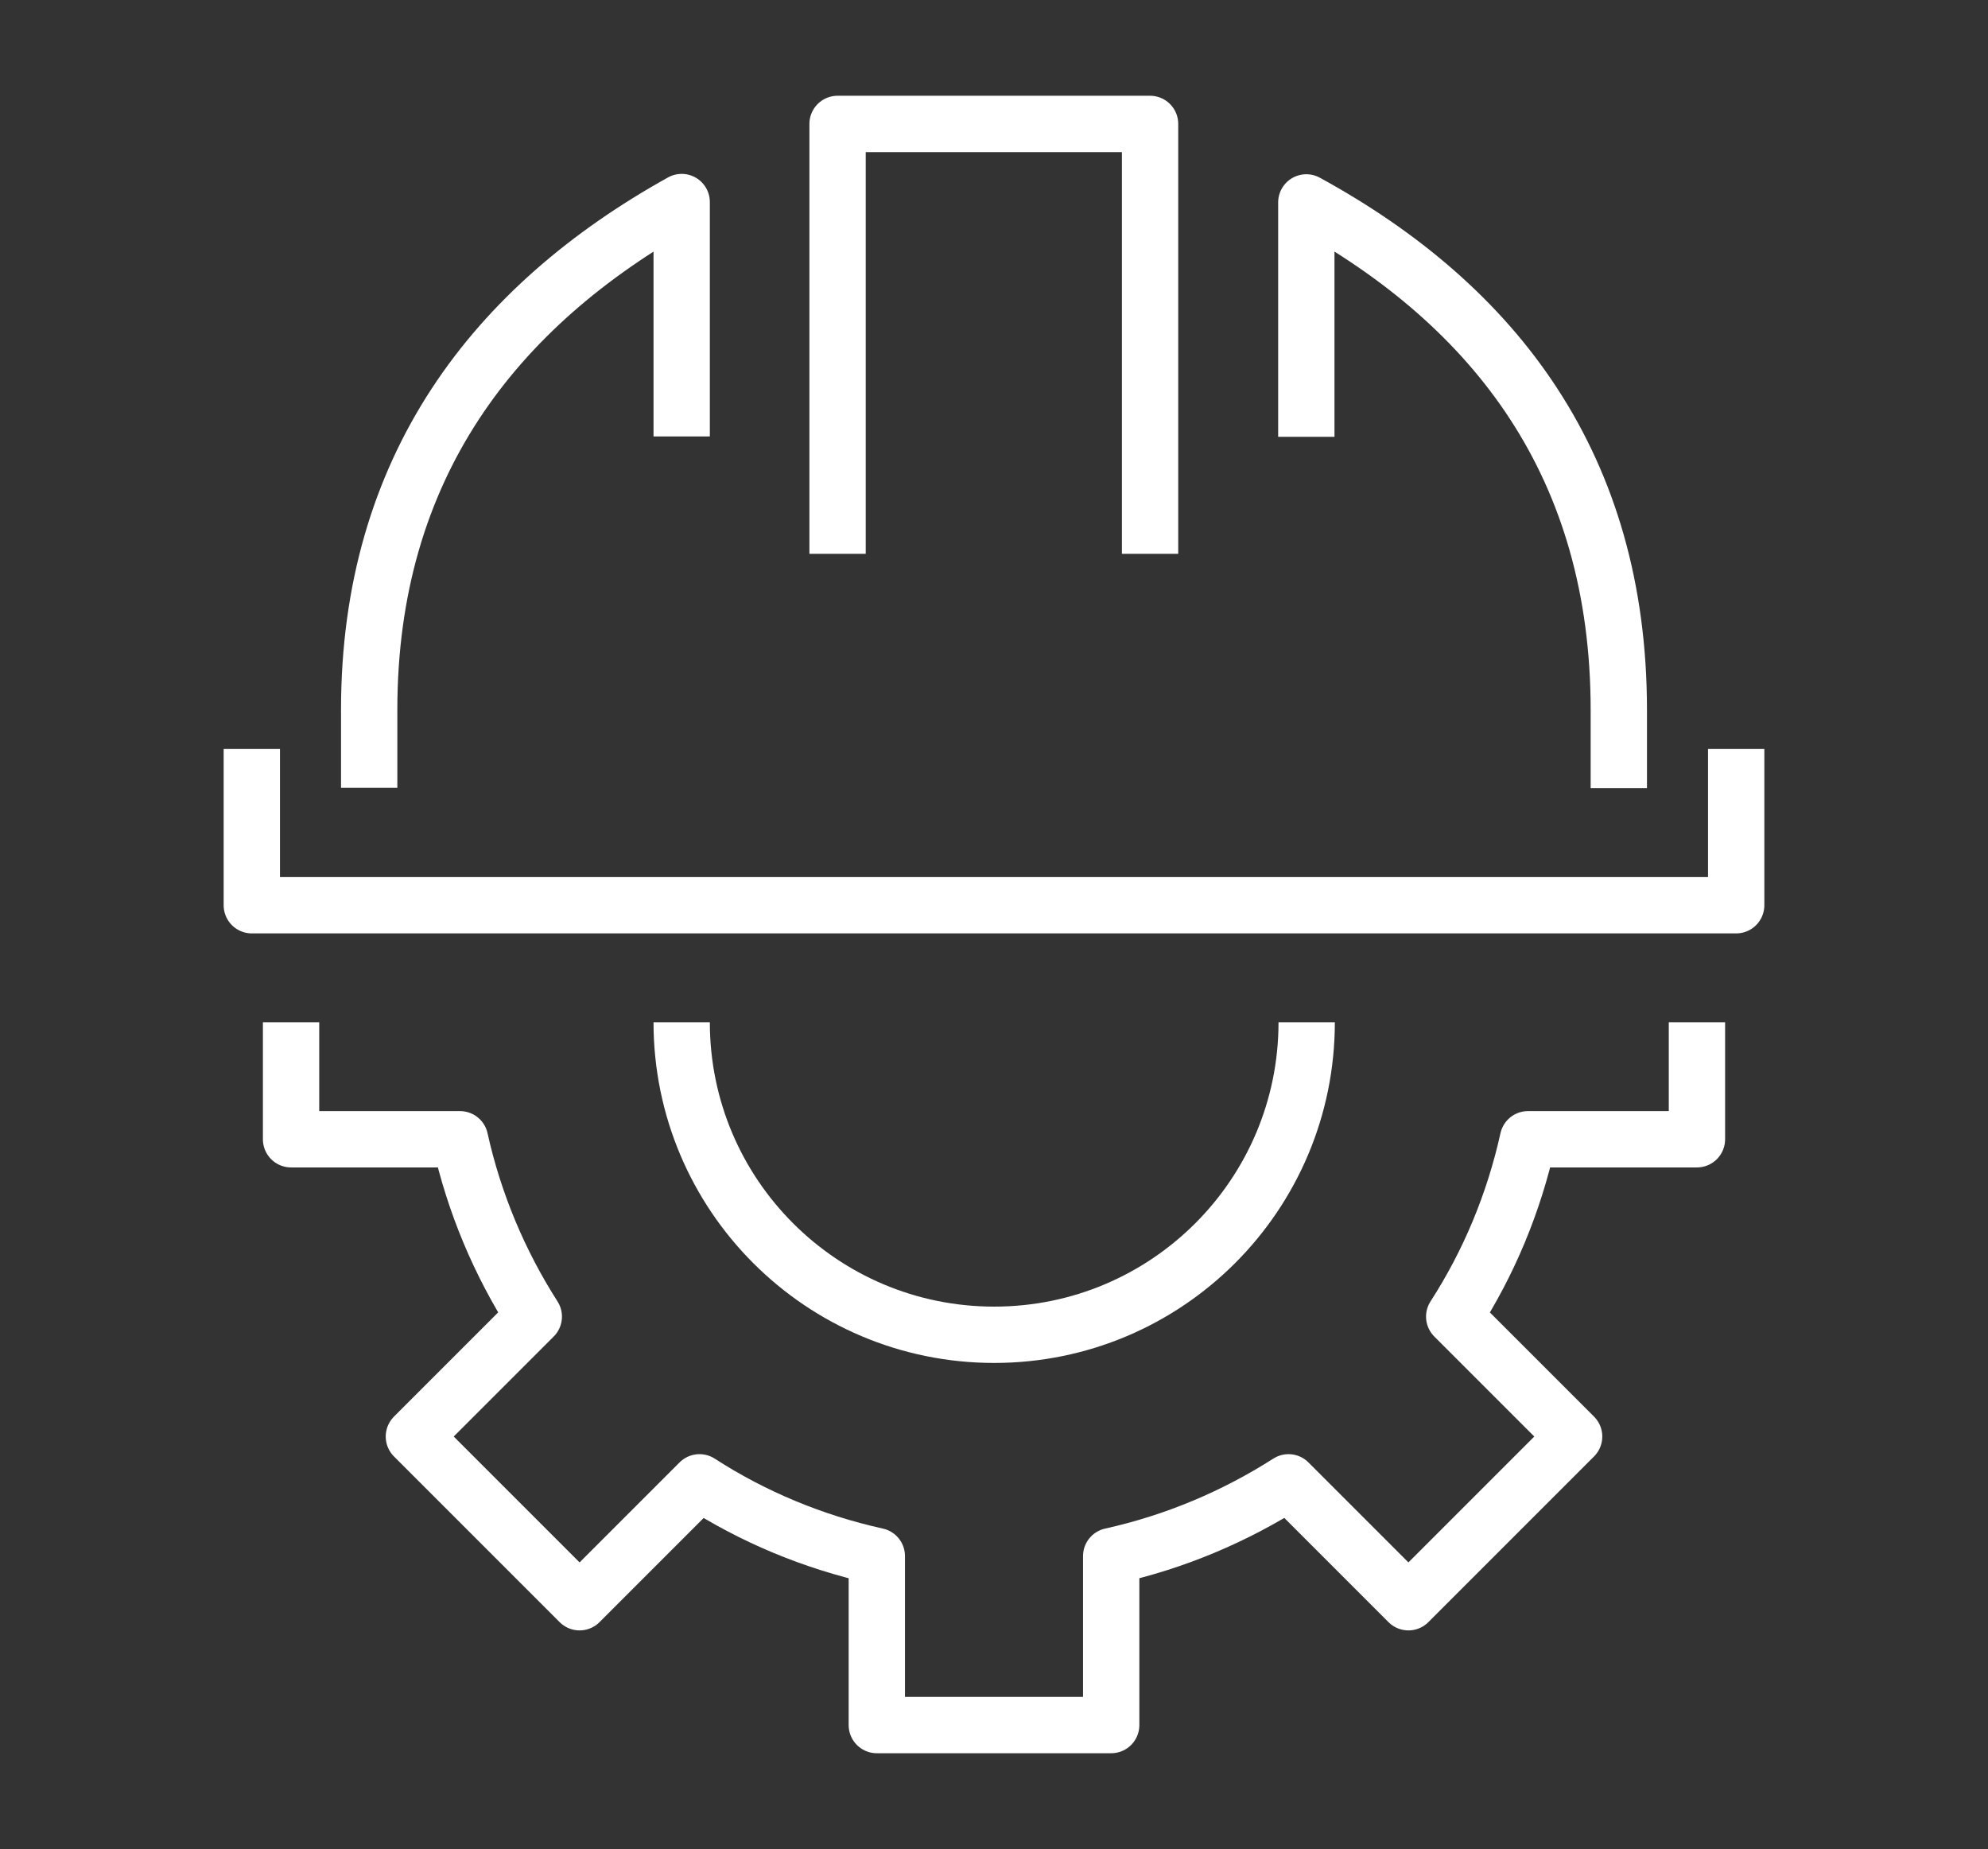
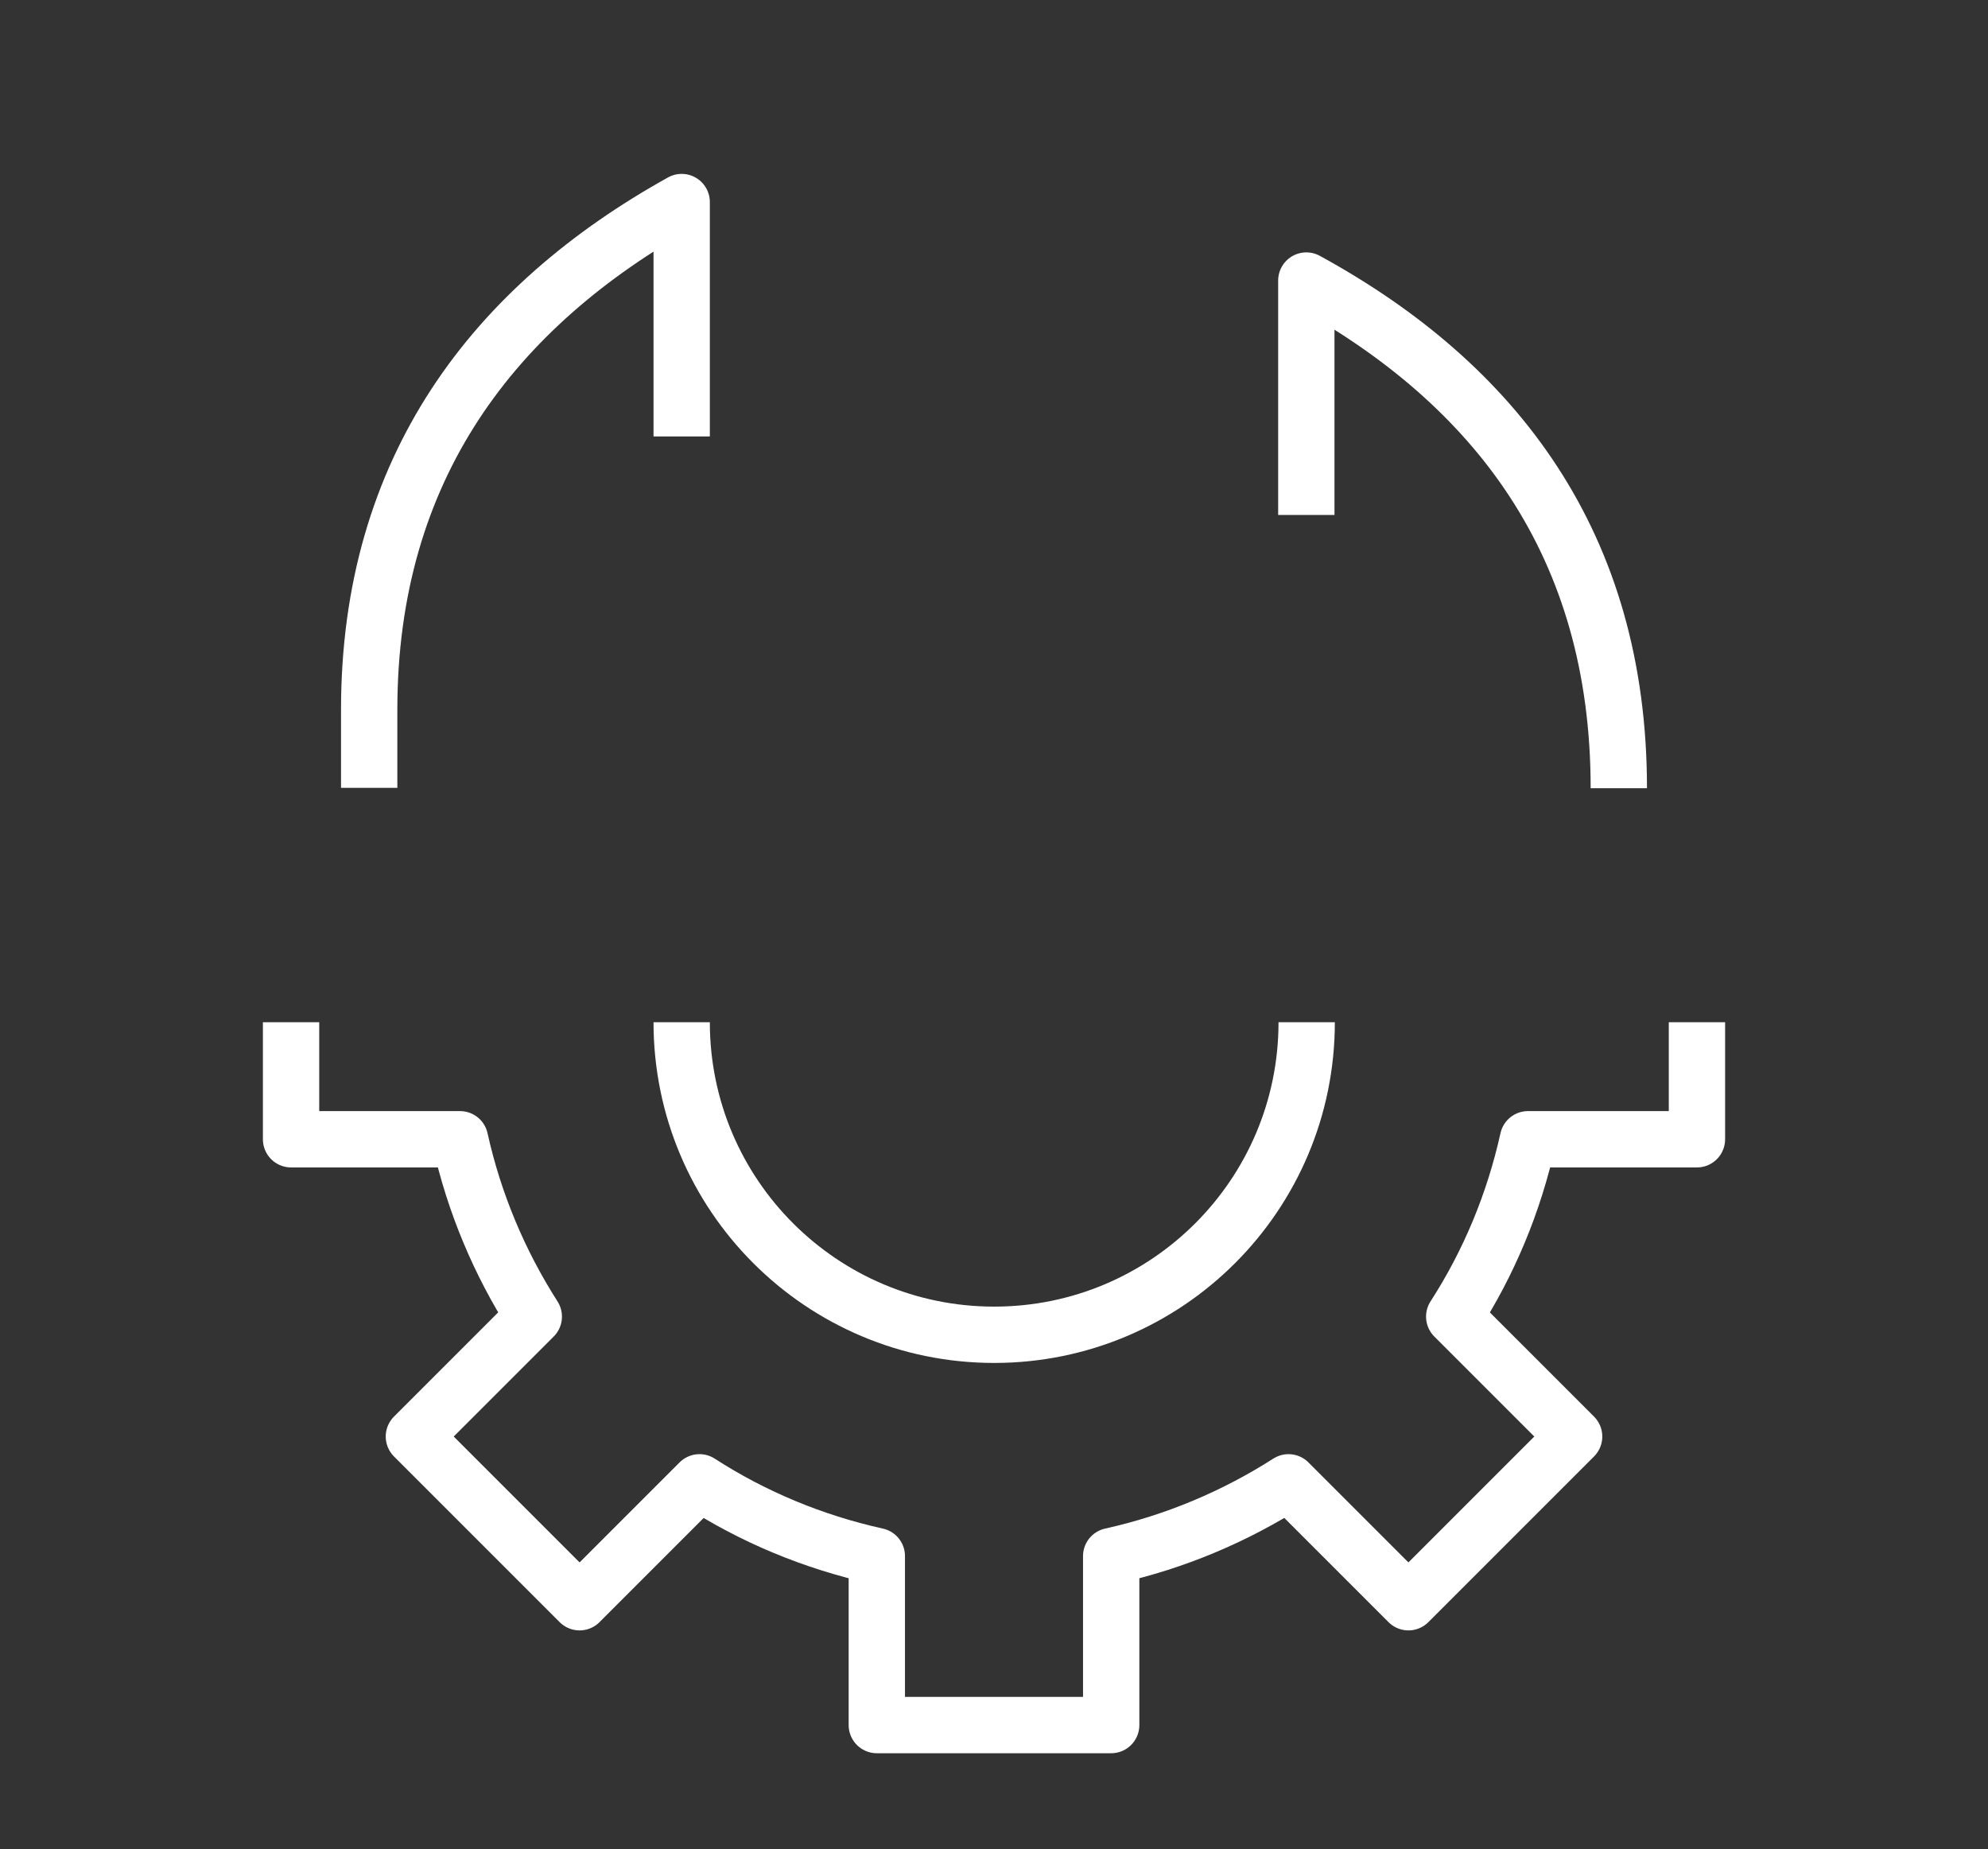
<svg xmlns="http://www.w3.org/2000/svg" version="1.1" viewBox="0 0 547.1 508.8">
  <rect x="0" y="0" width="547.1" height="508.8" fill="#333333" stroke="none" />
  <defs>
    <style>
      .cls-1 {
        fill: none;
        stroke-width: 15.5px;
      }

      .cls-1, .cls-2 {
        stroke: #fff;
        stroke-linejoin: round;
      }

      .cls-2 {
        fill: #ed2024;
        stroke-width: 20.8px;
      }

      .cls-3 {
        display: none;
      }
    </style>
  </defs>
  <g>
    <g id="Layer_3" class="cls-3">
      <rect class="cls-2" x="-15.2" y="-9.3" width="591.7" height="534.1" />
    </g>
    <g id="Layer_5">
      <g>
        <path class="cls-1" d="M467,281.3v32.2h-46.5c-3.9,17.6-10.8,34.1-20.3,48.8l33,33-45.6,45.6-33-33c-14.7,9.4-31.2,16.4-48.8,20.3v46.5h-64.5v-46.5c-17.6-3.9-34.1-10.8-48.8-20.3l-33,33-45.6-45.6,33-33c-9.4-14.7-16.4-31.2-20.3-48.8h-46.5v-32.2" />
        <path class="cls-1" d="M187.6,281.3c0,47.5,38.5,86,86,86s86-38.5,86-86" />
-         <polyline class="cls-1" points="477.8 206.1 477.8 249.1 273.5 249.1 69.3 249.1 69.3 206.1" />
-         <polyline class="cls-1" points="230.5 152.4 230.5 34.1 316.5 34.1 316.5 152.4" />
        <path class="cls-1" d="M187.6,120.1V55.6c-51.6,28.7-86,73.1-86,139.7v21.5" />
-         <path class="cls-1" d="M445.5,216.9v-21.5c0-66.9-33.7-111.1-86-139.7v64.5" />
+         <path class="cls-1" d="M445.5,216.9c0-66.9-33.7-111.1-86-139.7v64.5" />
      </g>
    </g>
  </g>
</svg>